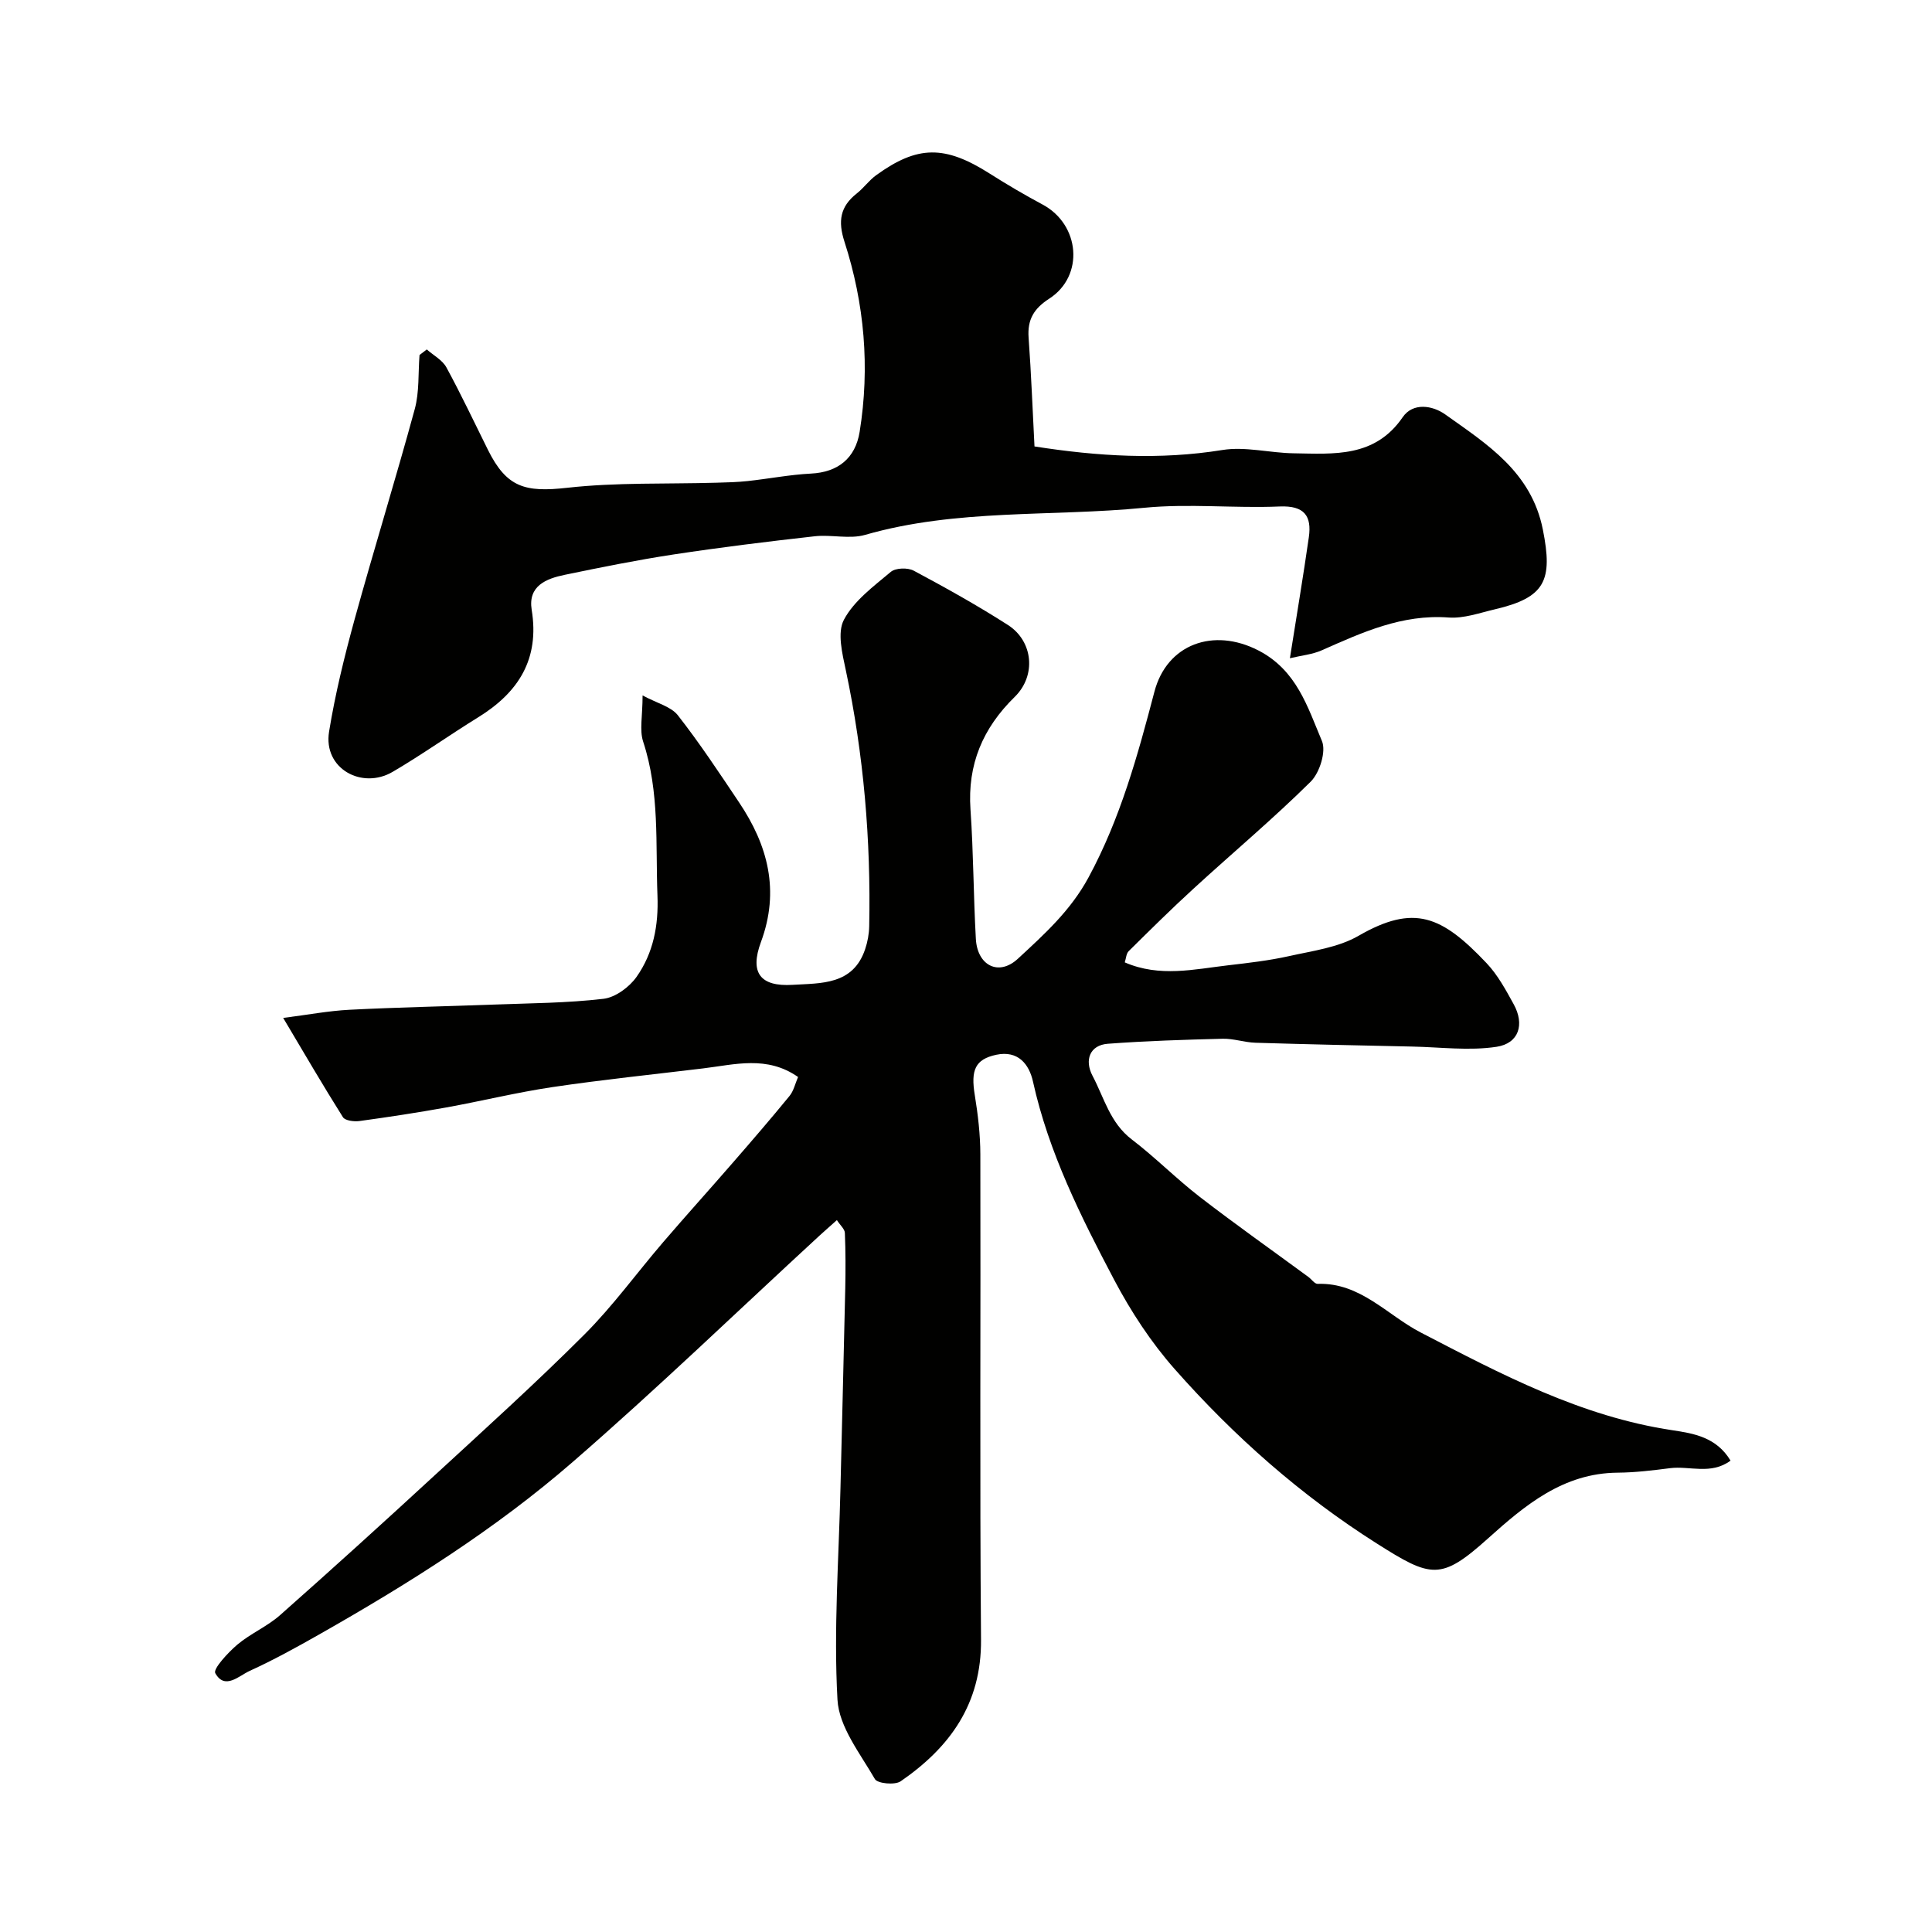
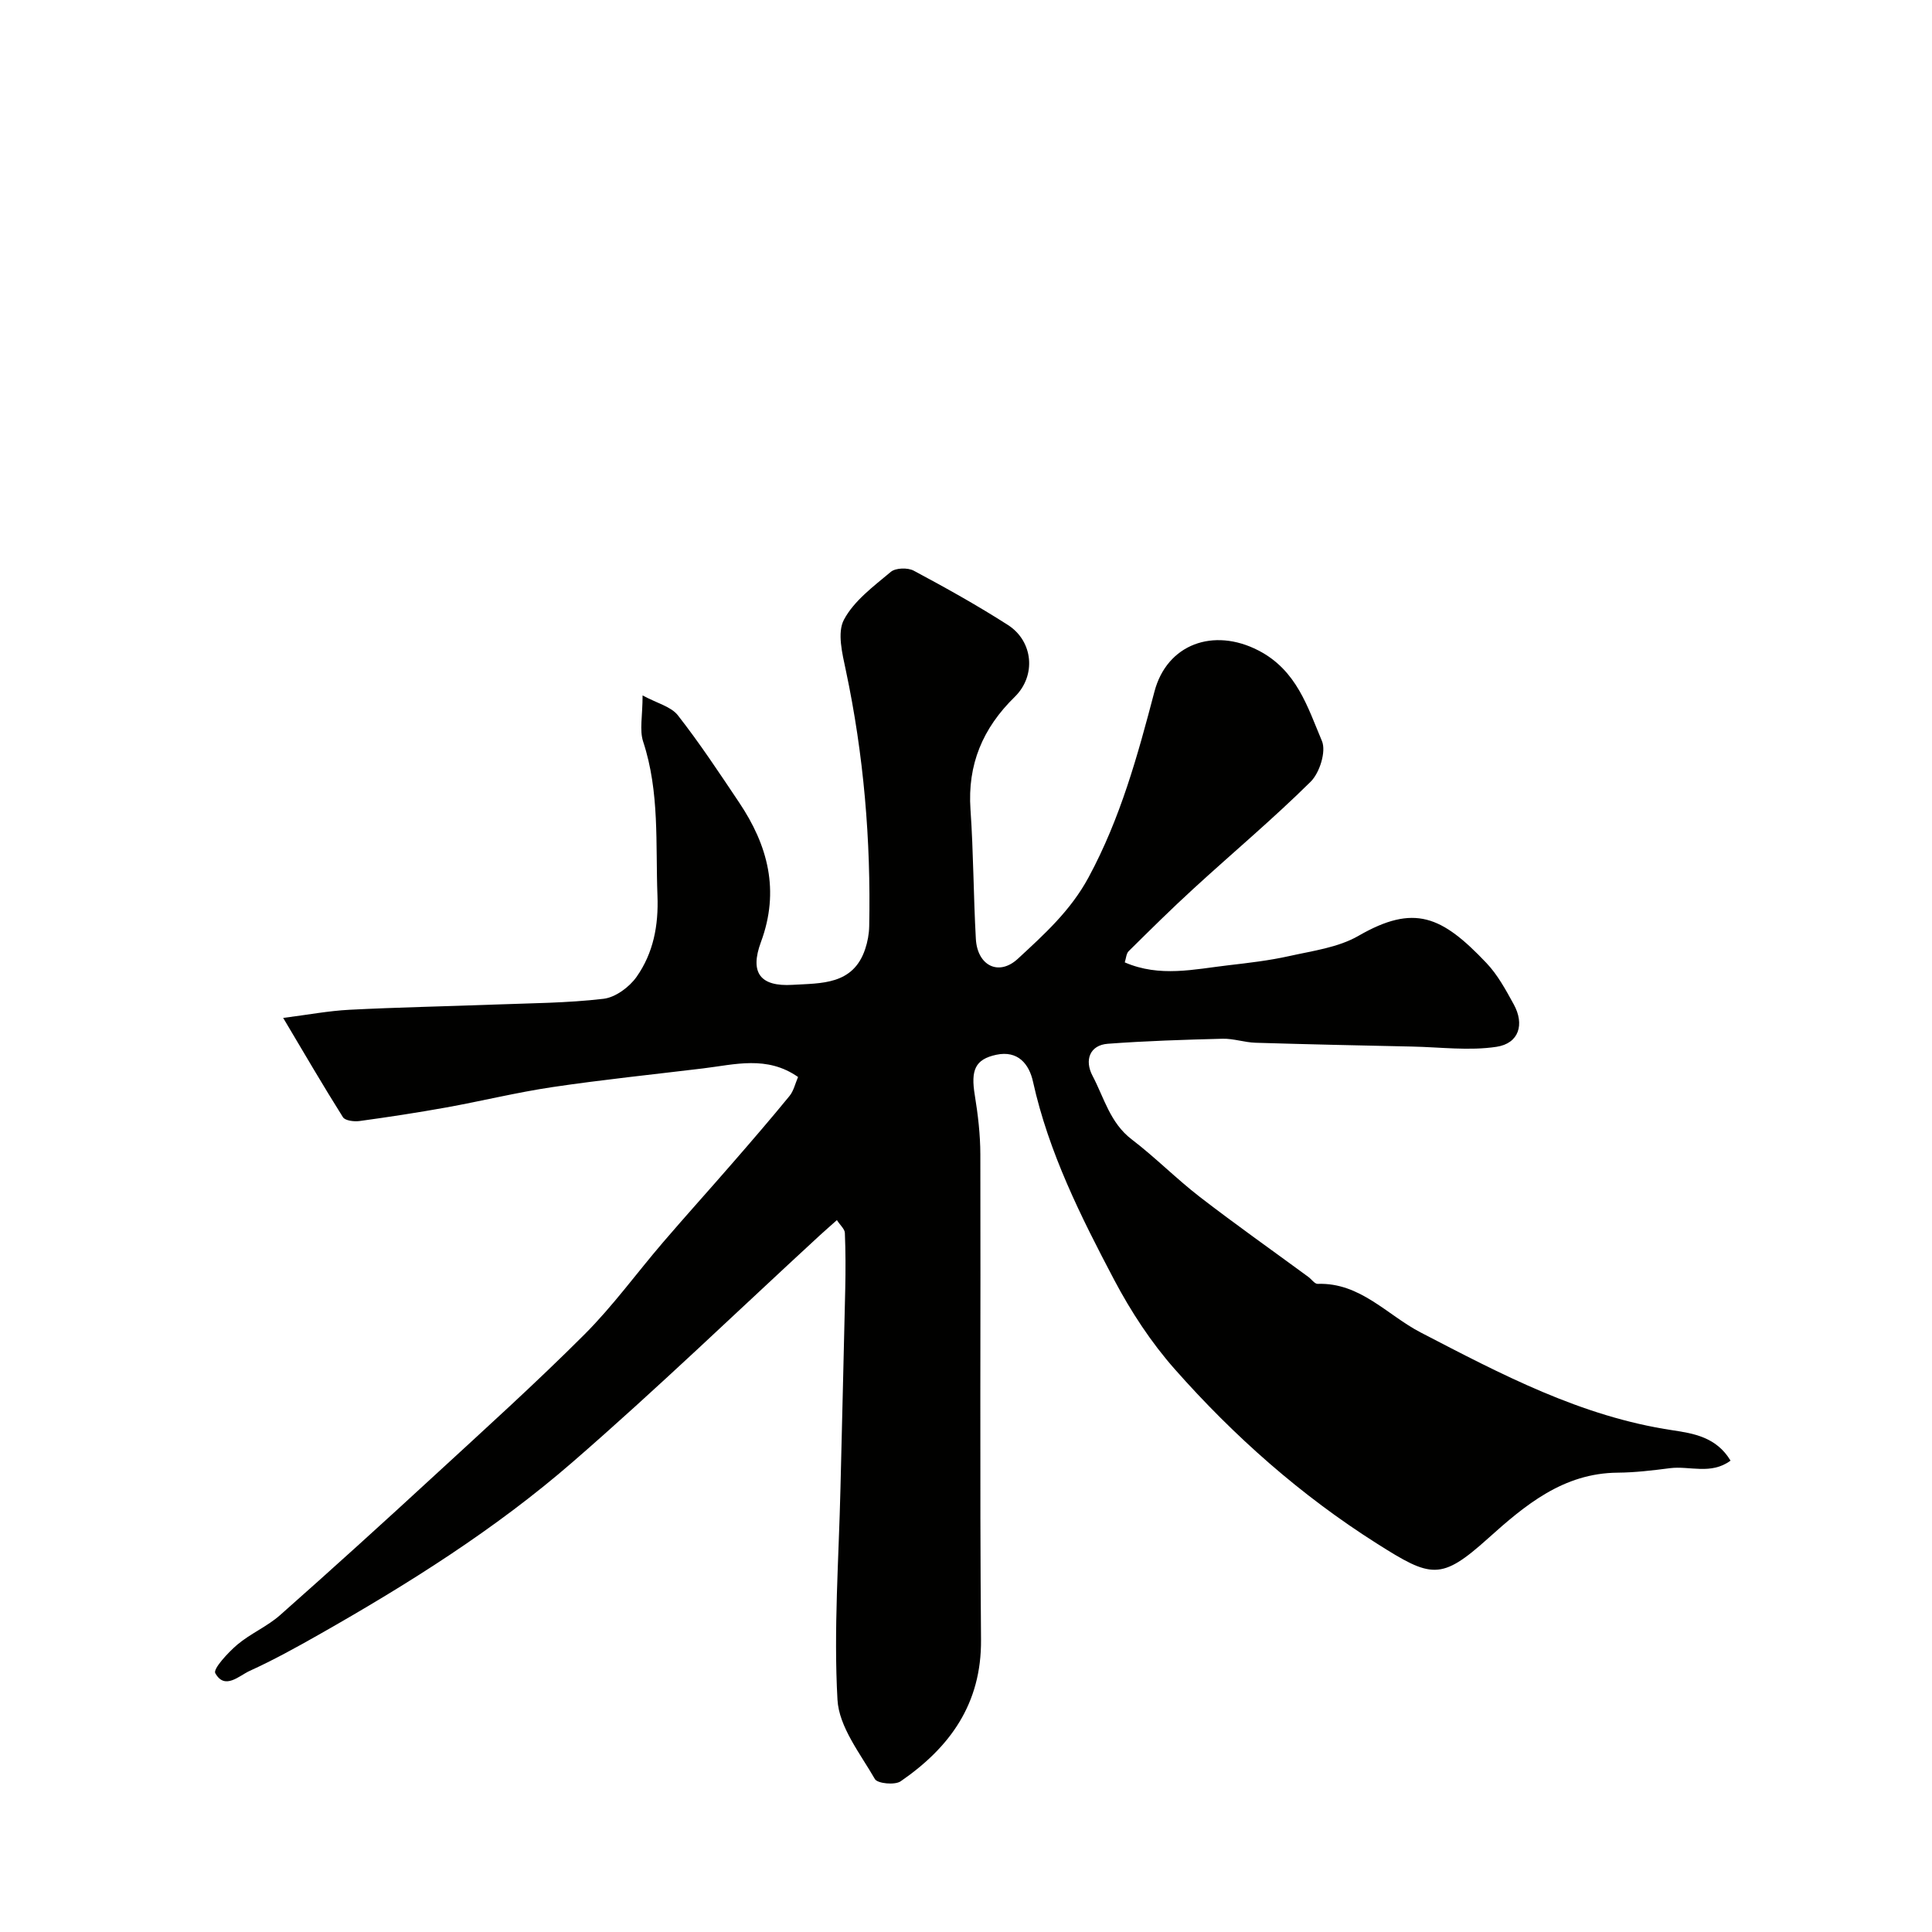
<svg xmlns="http://www.w3.org/2000/svg" enable-background="new 0 0 400 400" viewBox="0 0 400 400">
  <g fill="#010100">
    <path d="m165.23 222.98c-6.44-4.5-13.1-2.57-19.65-1.78-10.4 1.26-20.83 2.33-31.19 3.87-7.4 1.1-14.7 2.9-22.07 4.23-5.94 1.07-11.92 1.98-17.9 2.8-1.12.15-2.97-.08-3.42-.8-4.13-6.55-8.02-13.24-12.37-20.55 5.11-.65 9.41-1.47 13.75-1.69 9.92-.51 19.86-.7 29.79-1.07 7.6-.29 15.24-.31 22.78-1.2 2.47-.29 5.35-2.42 6.85-4.55 3.47-4.93 4.56-10.62 4.32-16.81-.41-10.69.48-21.43-2.96-31.88-.79-2.39-.12-5.27-.12-9.57 3.01 1.63 5.88 2.3 7.3 4.11 4.52 5.77 8.57 11.91 12.66 18.01 6 8.92 8.48 18.32 4.54 28.95-2.35 6.35-.15 9.26 6.57 8.85 5.88-.36 12.52.06 15.01-7.39.51-1.51.81-3.16.84-4.75.36-17.84-1.13-35.5-4.84-52.98-.73-3.44-1.82-7.8-.39-10.48 2.09-3.93 6.15-6.92 9.7-9.9 1-.84 3.52-.91 4.76-.24 6.61 3.53 13.17 7.19 19.48 11.23 5.26 3.37 5.91 10.5 1.42 14.89-6.62 6.47-9.81 14-9.16 23.34.62 8.91.61 17.86 1.11 26.77.31 5.53 4.73 7.79 8.71 4.1 5.43-5.03 10.89-9.92 14.63-16.85 6.59-12.2 10.17-25.25 13.63-38.43 2.59-9.88 12.25-13.33 21.53-8.54 7.94 4.1 10.17 11.69 13.15 18.74.92 2.17-.47 6.59-2.33 8.43-7.78 7.7-16.2 14.76-24.28 22.17-4.58 4.19-8.99 8.56-13.4 12.92-.5.49-.53 1.45-.81 2.32 7.24 3.14 14.36 1.42 21.44.6 4.22-.49 8.46-.98 12.59-1.9 4.87-1.09 10.15-1.77 14.35-4.19 11.55-6.66 17.26-4.13 26.51 5.63 2.32 2.44 4 5.56 5.64 8.54 2.28 4.14 1.1 8.09-3.56 8.8-5.68.86-11.62.07-17.45-.05-10.82-.23-21.64-.46-32.45-.79-2.27-.07-4.54-.88-6.79-.83-7.93.2-15.88.45-23.79 1.04-3.73.28-4.88 3.38-3.16 6.64 2.41 4.57 3.62 9.73 8.11 13.16 4.89 3.73 9.23 8.15 14.1 11.91 7.36 5.68 14.97 11.05 22.47 16.56.66.48 1.3 1.46 1.93 1.44 8.83-.3 14.39 6.47 21.32 10.06 16.69 8.66 33.2 17.41 52.16 20.25 4.32.65 9.09 1.42 12 6.29-4.07 3-8.49 1.04-12.53 1.56-3.59.46-7.21.9-10.82.93-11.27.08-19.19 6.72-26.88 13.63-9.75 8.76-11.76 8.16-23 1.04-15.74-9.97-29.56-22.2-41.83-36.09-4.9-5.54-9.08-11.93-12.54-18.48-6.91-13.11-13.57-26.38-16.82-41.06-.8-3.63-3.11-6.52-7.61-5.56-4.36.94-5.3 3.15-4.44 8.36.66 4.04 1.14 8.17 1.15 12.26.09 33.49-.14 66.99.14 100.48.11 13.27-6.43 22.29-16.64 29.32-1.19.82-4.79.47-5.33-.46-3.04-5.28-7.44-10.8-7.75-16.44-.81-14.54.28-29.19.62-43.8.32-13.77.69-27.53.99-41.3.08-3.85.08-7.7-.08-11.54-.03-.8-.95-1.56-1.65-2.65-1.36 1.22-2.45 2.16-3.52 3.14-17.03 15.68-33.7 31.77-51.18 46.94-16.05 13.94-34.07 25.26-52.56 35.75-4.69 2.66-9.42 5.27-14.32 7.5-2.22 1.01-5.14 4.02-7.12.47-.49-.88 2.62-4.25 4.56-5.9 2.72-2.3 6.18-3.75 8.84-6.1 10.76-9.52 21.4-19.17 31.97-28.91 10.45-9.62 21.01-19.16 31.05-29.2 5.9-5.9 10.85-12.76 16.31-19.12 4.72-5.5 9.58-10.88 14.33-16.35 3.99-4.59 7.97-9.2 11.82-13.91.87-1.05 1.19-2.58 1.78-3.94z" />
-     <path d="m88.36 72.35c1.38 1.22 3.23 2.19 4.06 3.71 3.05 5.6 5.77 11.38 8.61 17.09 3.87 7.78 7.67 8.82 16.41 7.84 10.21-1.14 20.59-.75 30.9-1.05 2.14-.06 4.3-.11 6.43-.34 4.39-.47 8.75-1.33 13.14-1.55 5.57-.28 9.18-3.15 10.07-8.64 2.15-13.37 1-26.54-3.14-39.36-1.38-4.26-.91-7.28 2.55-10 1.43-1.13 2.52-2.69 3.99-3.76 8.6-6.24 14.26-6.24 23.53-.35 3.57 2.27 7.24 4.42 10.97 6.42 7.73 4.16 8.65 14.76 1.36 19.47-3.18 2.05-4.55 4.33-4.28 8.06.55 7.55.83 15.11 1.22 22.54 13.15 2.06 25.93 2.83 38.89.74 4.76-.77 9.83.61 14.77.68 8.33.13 16.81.93 22.57-7.47 2.13-3.11 6.19-2.44 8.79-.59 8.69 6.19 17.84 11.89 20.23 23.84 2.11 10.56.51 14.08-9.92 16.52-3.17.74-6.44 1.93-9.58 1.7-9.63-.72-17.9 3.08-26.3 6.8-1.93.85-4.14 1.05-6.57 1.63 1.42-9 2.77-17.01 3.92-25.05.63-4.42-.94-6.58-6.02-6.37-9.35.4-18.79-.64-28.07.27-19.25 1.88-38.85.17-57.78 5.61-3.24.93-6.99-.1-10.44.29-9.74 1.09-19.48 2.29-29.17 3.76-7.56 1.15-15.08 2.67-22.57 4.22-3.84.79-7.65 2.29-6.85 7.25 1.66 10.19-2.72 17.09-11.06 22.24-5.96 3.68-11.68 7.76-17.72 11.3-6.34 3.72-14.42-.64-13.17-8.32 1.27-7.82 3.18-15.57 5.28-23.22 4.01-14.56 8.49-28.99 12.46-43.56.97-3.56.69-7.46.99-11.2.48-.37.99-.76 1.5-1.15z" />
  </g>
</svg>